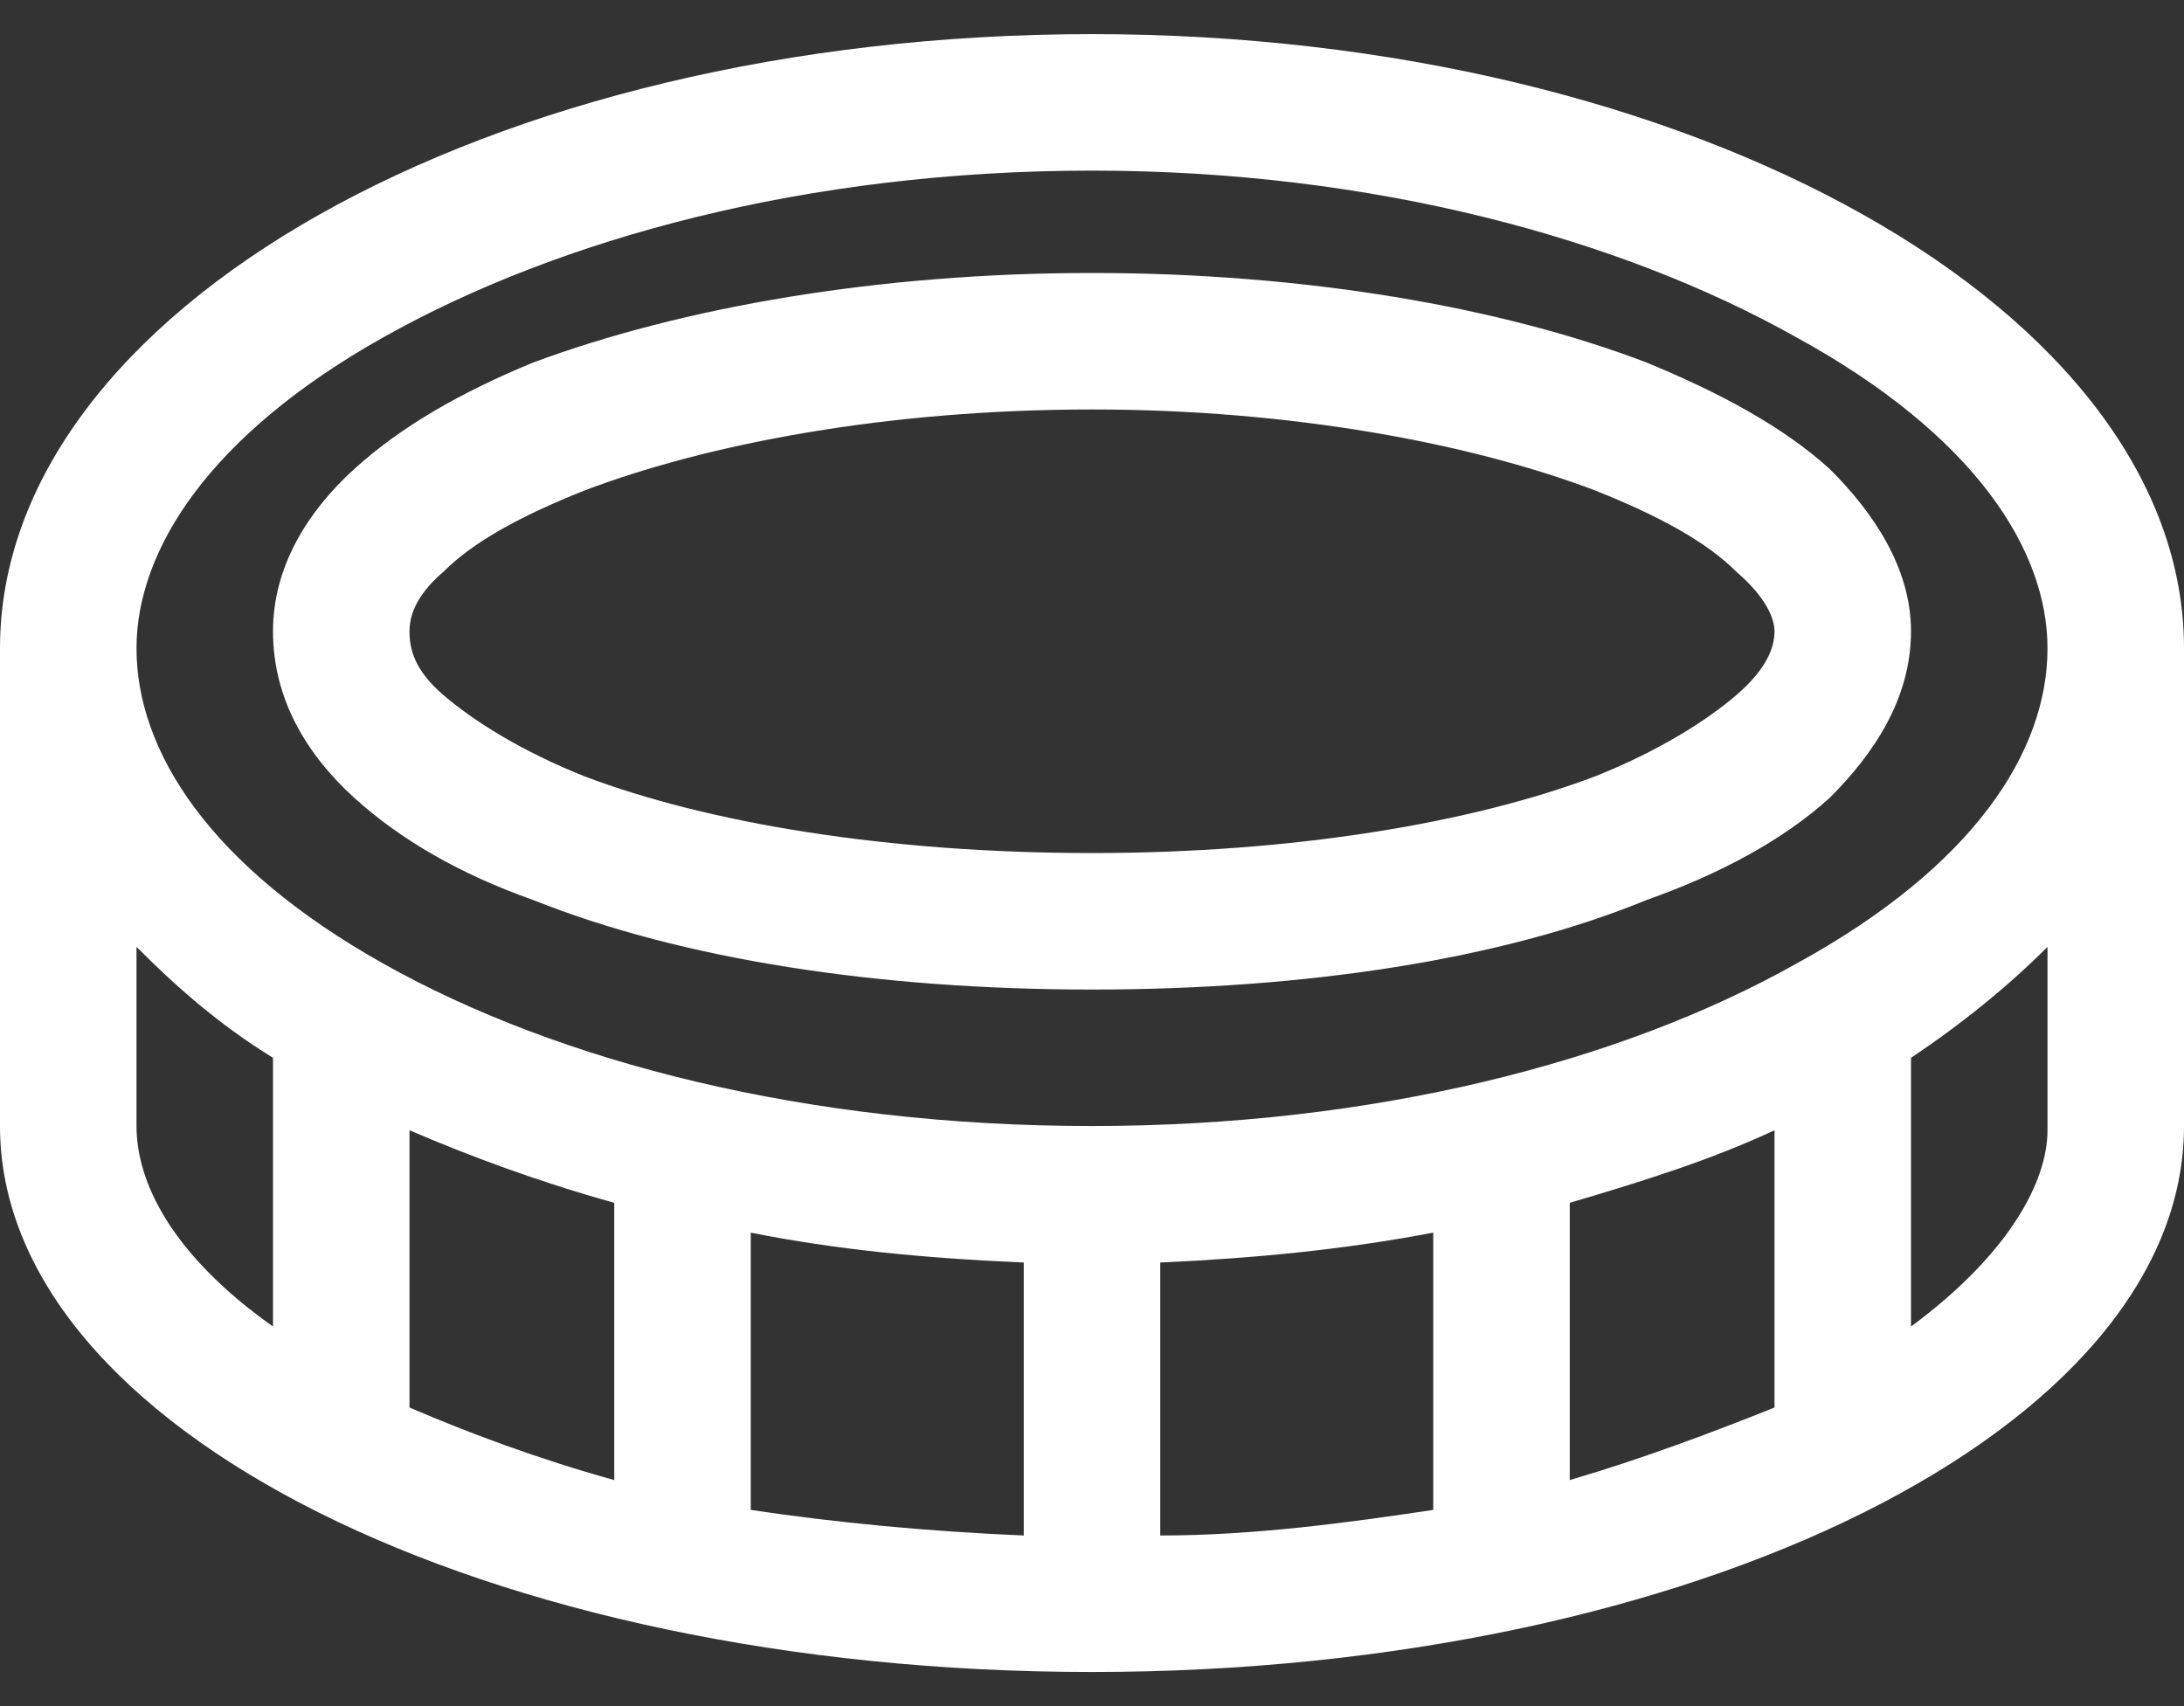
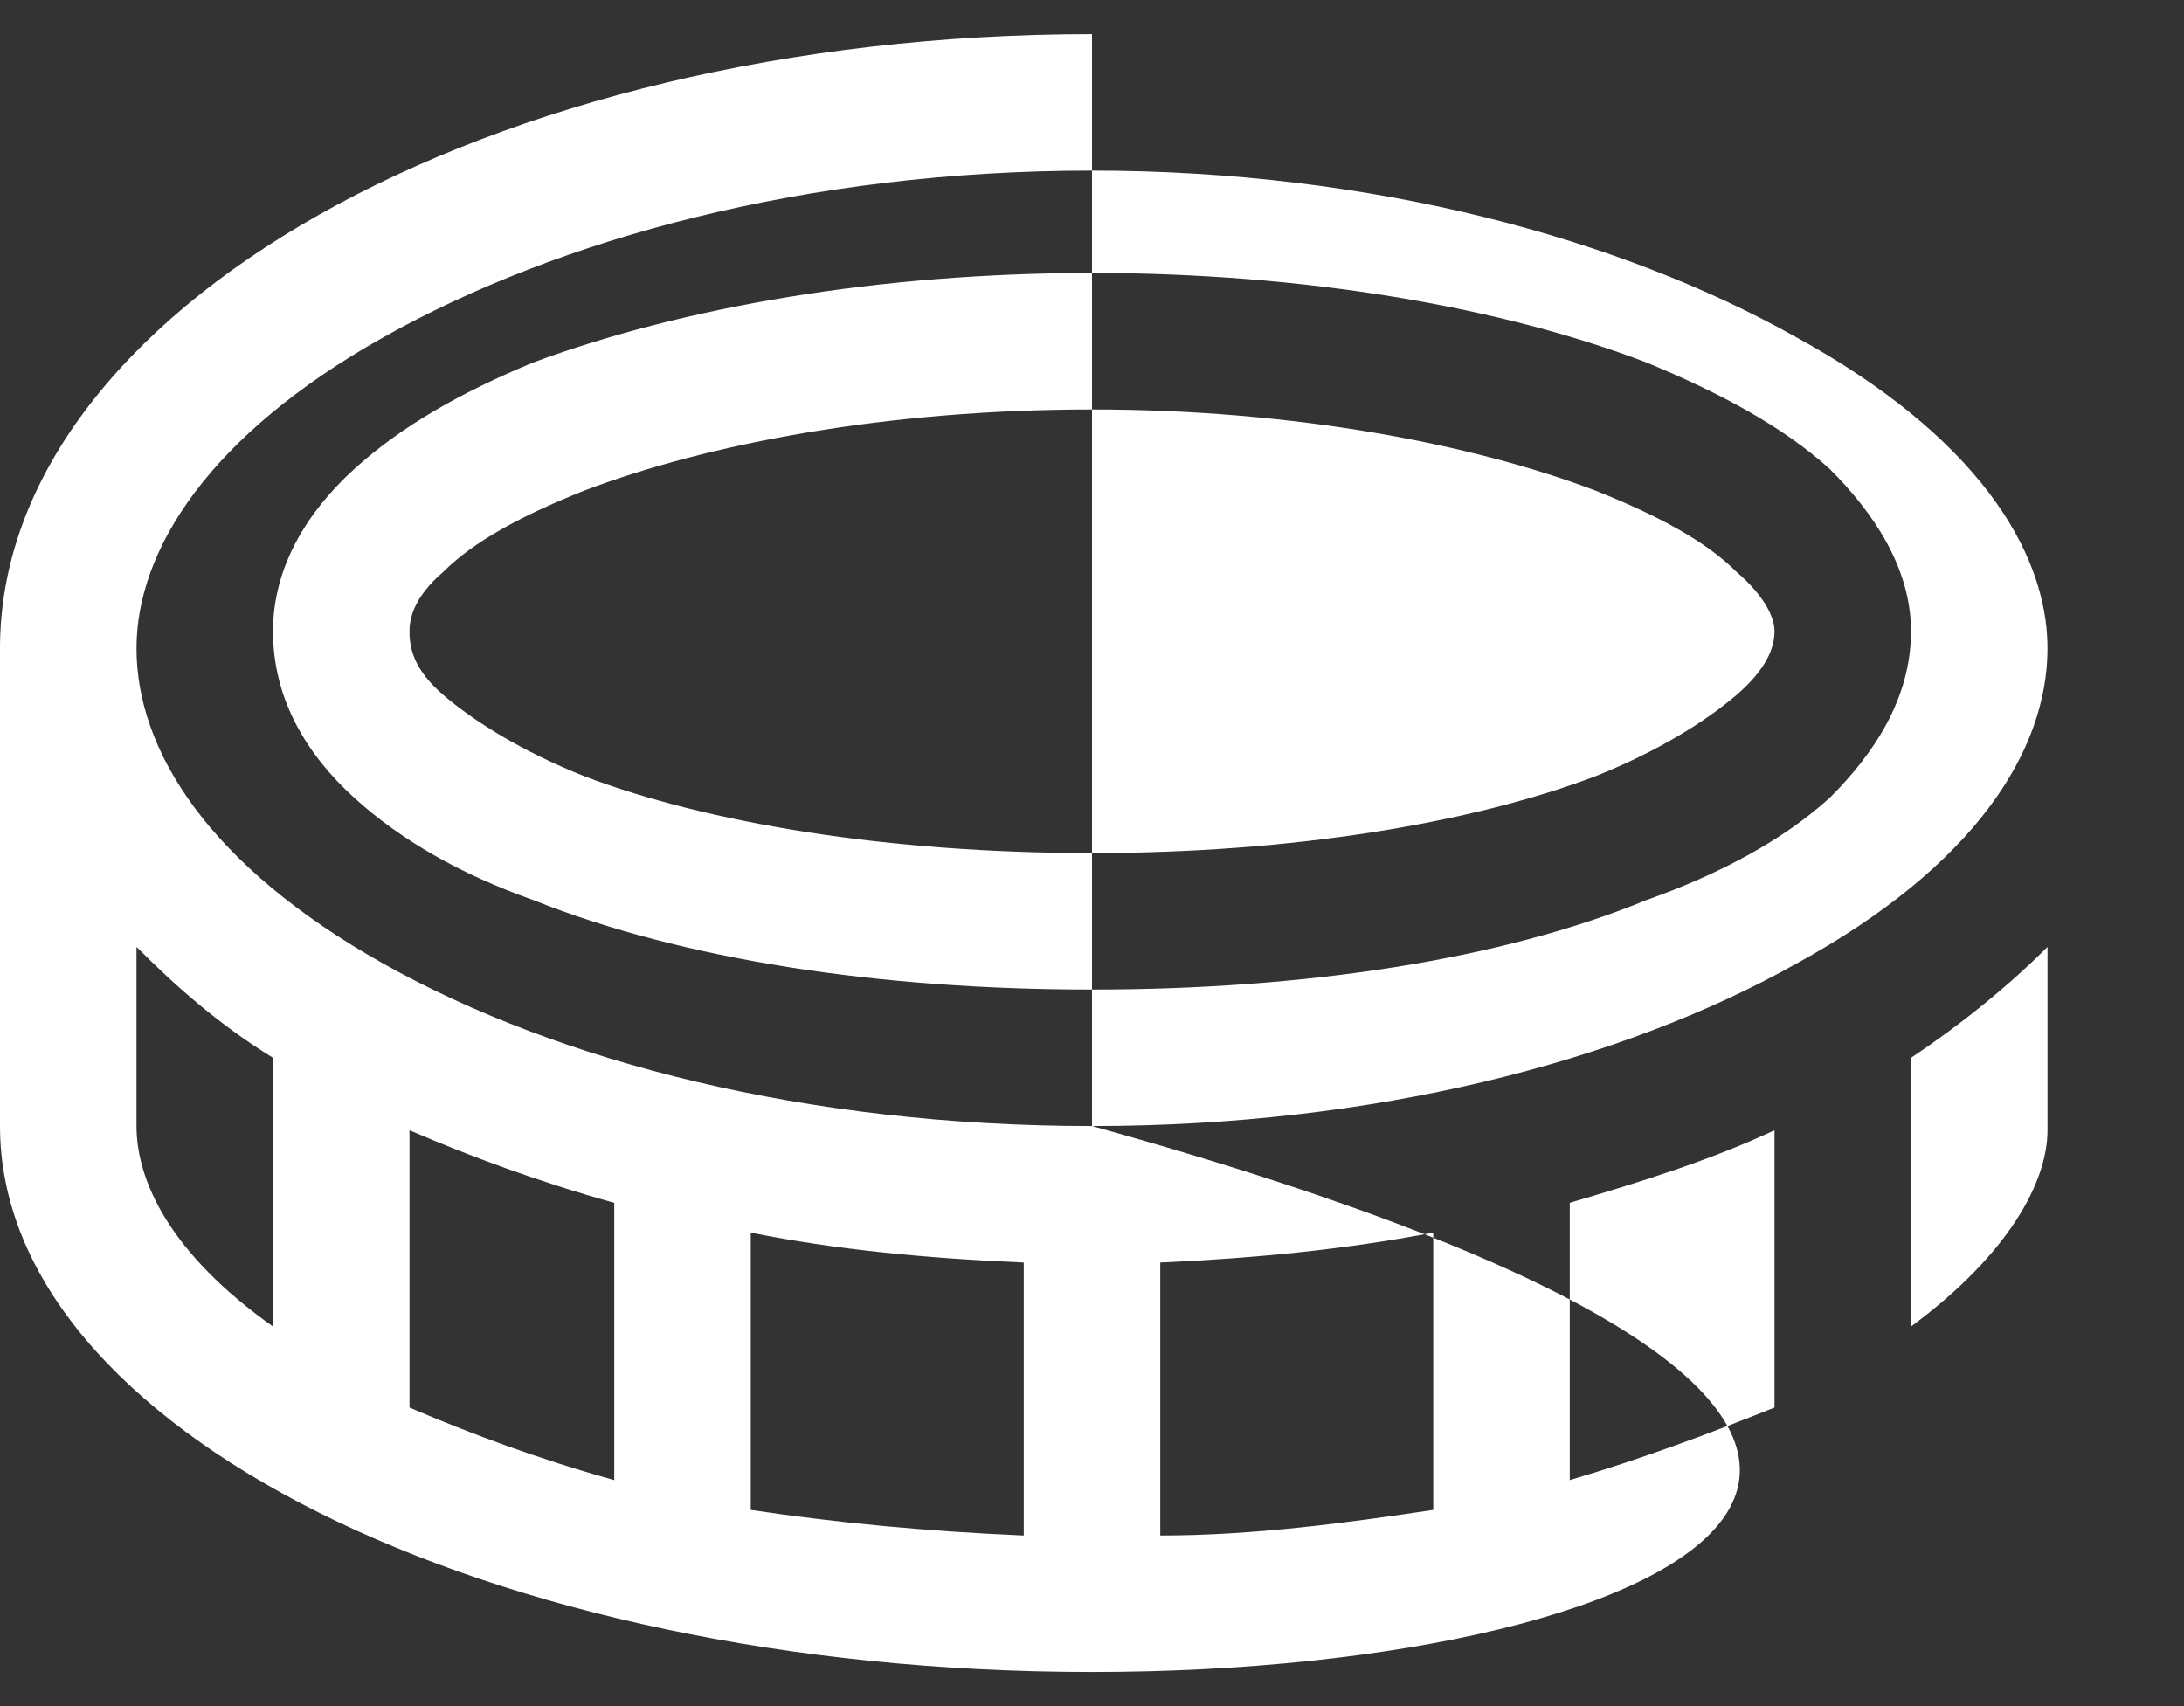
<svg xmlns="http://www.w3.org/2000/svg" width="32" height="25" viewBox="0 0 32 25" fill="none">
  <rect x="0" y="0" width="32" height="25" fill="#333333" stroke="none" />
-   <path d="M16 16.5C20.125 16.5 23.75 15.562 26.312 14.125C28.938 12.688 30 11 30 9.5C30 8.062 28.938 6.375 26.312 4.938C23.75 3.5 20.125 2.5 16 2.5C11.812 2.5 8.188 3.5 5.625 4.938C3.062 6.375 2 8.062 2 9.5C2 11 3.062 12.688 5.625 14.125C8.188 15.562 11.812 16.5 16 16.5ZM11 18.062V22.125C12.25 22.312 13.562 22.438 15 22.5V18.5C13.562 18.438 12.25 18.312 11 18.062ZM9 17.625C7.875 17.312 6.875 16.938 6 16.562V20.625C6.875 21 7.875 21.375 9 21.688V17.625ZM2 13.875V16.5C2 17.312 2.5 18.375 4 19.438V15.5C3.188 15 2.562 14.438 2 13.875ZM17 18.5V22.5C18.375 22.5 19.75 22.312 21 22.125V18.062C19.688 18.312 18.375 18.438 17 18.5ZM30 13.875C29.438 14.438 28.75 15 28 15.5V19.438C29.438 18.375 30 17.312 30 16.562V13.875ZM23 17.625V21.688C24.062 21.375 25.062 21 26 20.625V16.562C25.062 17 24.062 17.312 23 17.625ZM0 9.5C0 4.562 7.125 0.5 16 0.5C24.812 0.5 32 4.562 32 9.5V11.5V16.5C32 20.938 24.812 24.5 16 24.5C7.125 24.5 0 20.938 0 16.5V11.5V9.5ZM16 6C13 6 10.375 6.5 8.562 7.188C7.625 7.562 6.938 7.938 6.5 8.375C6.062 8.75 6 9.062 6 9.25C6 9.5 6.062 9.812 6.5 10.188C6.938 10.562 7.625 11 8.562 11.375C10.375 12.062 13 12.5 16 12.5C18.938 12.5 21.562 12.062 23.375 11.375C24.312 11 25 10.562 25.438 10.188C25.875 9.812 26 9.5 26 9.25C26 9.062 25.875 8.75 25.438 8.375C25 7.938 24.312 7.562 23.375 7.188C21.562 6.5 18.938 6 16 6ZM28 9.25C28 10.25 27.438 11.062 26.812 11.688C26.125 12.312 25.188 12.812 24.125 13.188C22 14.062 19.125 14.5 16 14.5C12.875 14.5 10 14.062 7.812 13.188C6.75 12.812 5.875 12.312 5.188 11.688C4.5 11.062 4 10.25 4 9.25C4 8.312 4.5 7.5 5.188 6.875C5.875 6.25 6.75 5.75 7.812 5.312C10 4.5 12.875 4 16 4C19.125 4 22 4.5 24.125 5.312C25.188 5.75 26.125 6.25 26.812 6.875C27.438 7.5 28 8.312 28 9.25Z" fill="white" />
+   <path d="M16 16.5C20.125 16.5 23.75 15.562 26.312 14.125C28.938 12.688 30 11 30 9.5C30 8.062 28.938 6.375 26.312 4.938C23.75 3.5 20.125 2.5 16 2.5C11.812 2.5 8.188 3.5 5.625 4.938C3.062 6.375 2 8.062 2 9.5C2 11 3.062 12.688 5.625 14.125C8.188 15.562 11.812 16.5 16 16.5ZM11 18.062V22.125C12.25 22.312 13.562 22.438 15 22.5V18.5C13.562 18.438 12.25 18.312 11 18.062ZM9 17.625C7.875 17.312 6.875 16.938 6 16.562V20.625C6.875 21 7.875 21.375 9 21.688V17.625ZM2 13.875V16.5C2 17.312 2.5 18.375 4 19.438V15.5C3.188 15 2.562 14.438 2 13.875ZM17 18.5V22.5C18.375 22.5 19.75 22.312 21 22.125V18.062C19.688 18.312 18.375 18.438 17 18.5ZM30 13.875C29.438 14.438 28.75 15 28 15.5V19.438C29.438 18.375 30 17.312 30 16.562V13.875ZM23 17.625V21.688C24.062 21.375 25.062 21 26 20.625V16.562C25.062 17 24.062 17.312 23 17.625ZM0 9.5C0 4.562 7.125 0.5 16 0.5V11.5V16.5C32 20.938 24.812 24.5 16 24.5C7.125 24.5 0 20.938 0 16.5V11.5V9.5ZM16 6C13 6 10.375 6.5 8.562 7.188C7.625 7.562 6.938 7.938 6.5 8.375C6.062 8.75 6 9.062 6 9.25C6 9.5 6.062 9.812 6.5 10.188C6.938 10.562 7.625 11 8.562 11.375C10.375 12.062 13 12.5 16 12.5C18.938 12.5 21.562 12.062 23.375 11.375C24.312 11 25 10.562 25.438 10.188C25.875 9.812 26 9.5 26 9.25C26 9.062 25.875 8.75 25.438 8.375C25 7.938 24.312 7.562 23.375 7.188C21.562 6.5 18.938 6 16 6ZM28 9.25C28 10.25 27.438 11.062 26.812 11.688C26.125 12.312 25.188 12.812 24.125 13.188C22 14.062 19.125 14.5 16 14.5C12.875 14.5 10 14.062 7.812 13.188C6.75 12.812 5.875 12.312 5.188 11.688C4.5 11.062 4 10.25 4 9.25C4 8.312 4.5 7.5 5.188 6.875C5.875 6.25 6.75 5.75 7.812 5.312C10 4.5 12.875 4 16 4C19.125 4 22 4.5 24.125 5.312C25.188 5.75 26.125 6.25 26.812 6.875C27.438 7.5 28 8.312 28 9.25Z" fill="white" />
</svg>